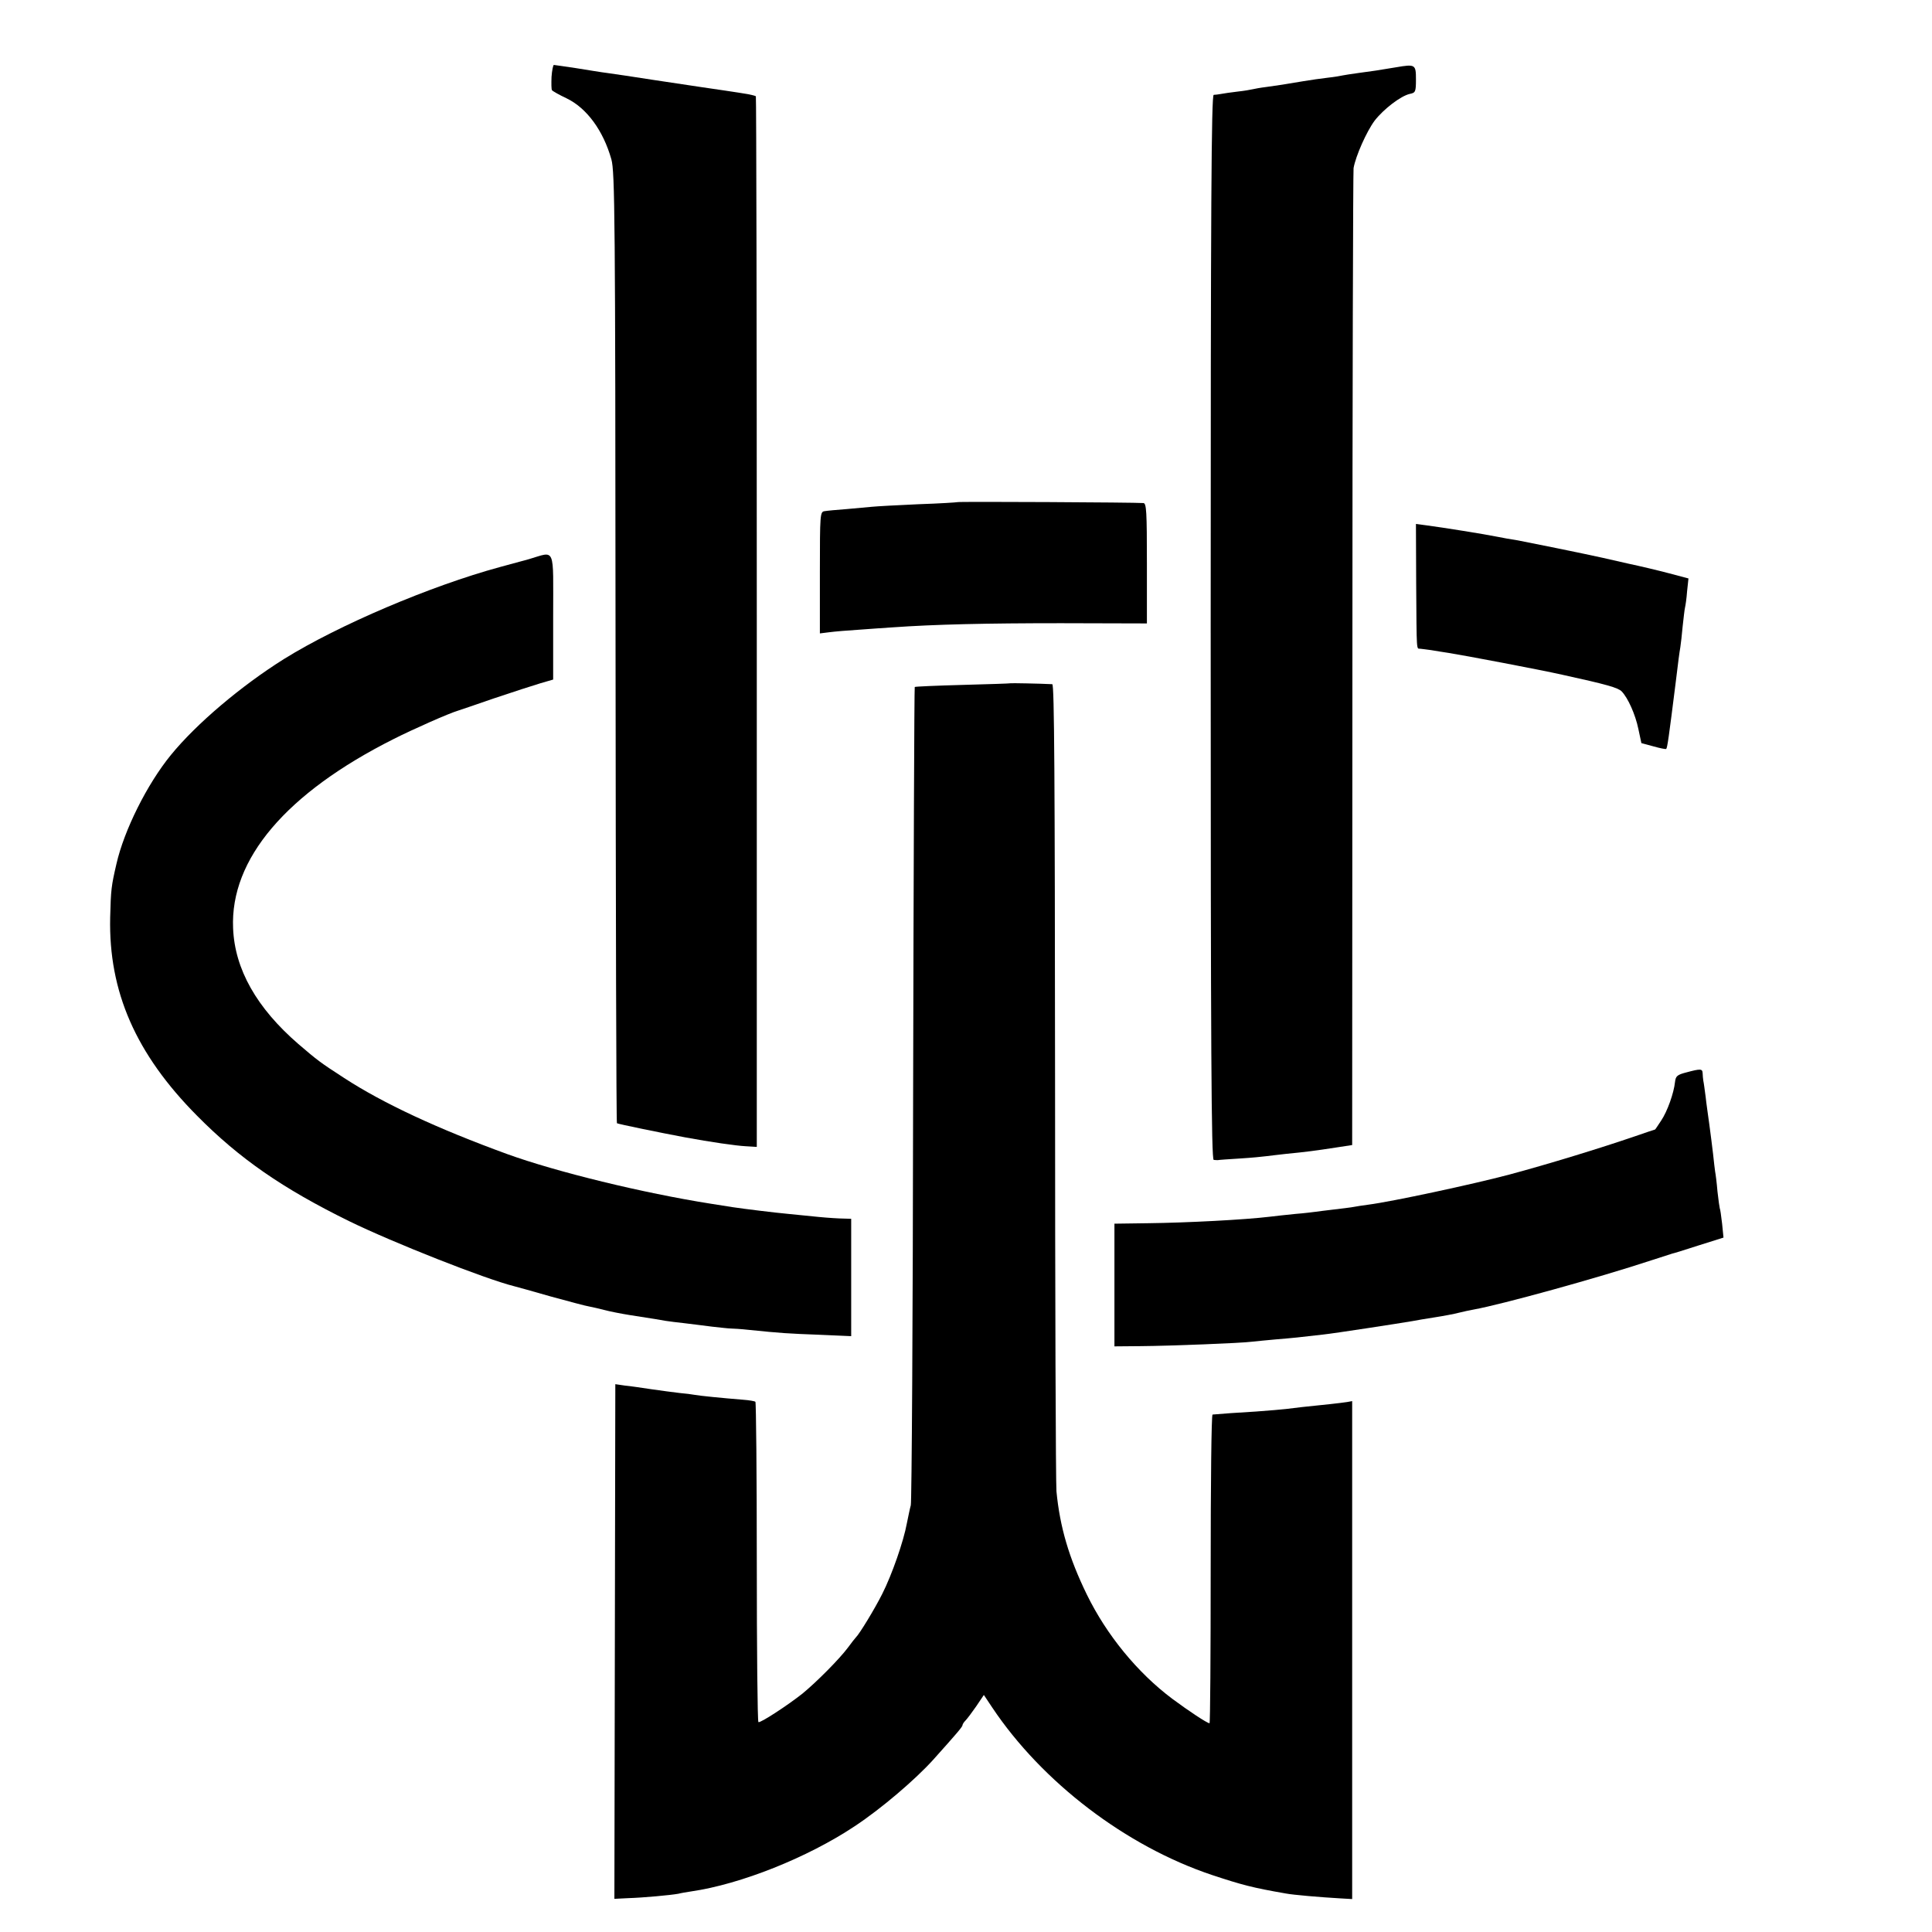
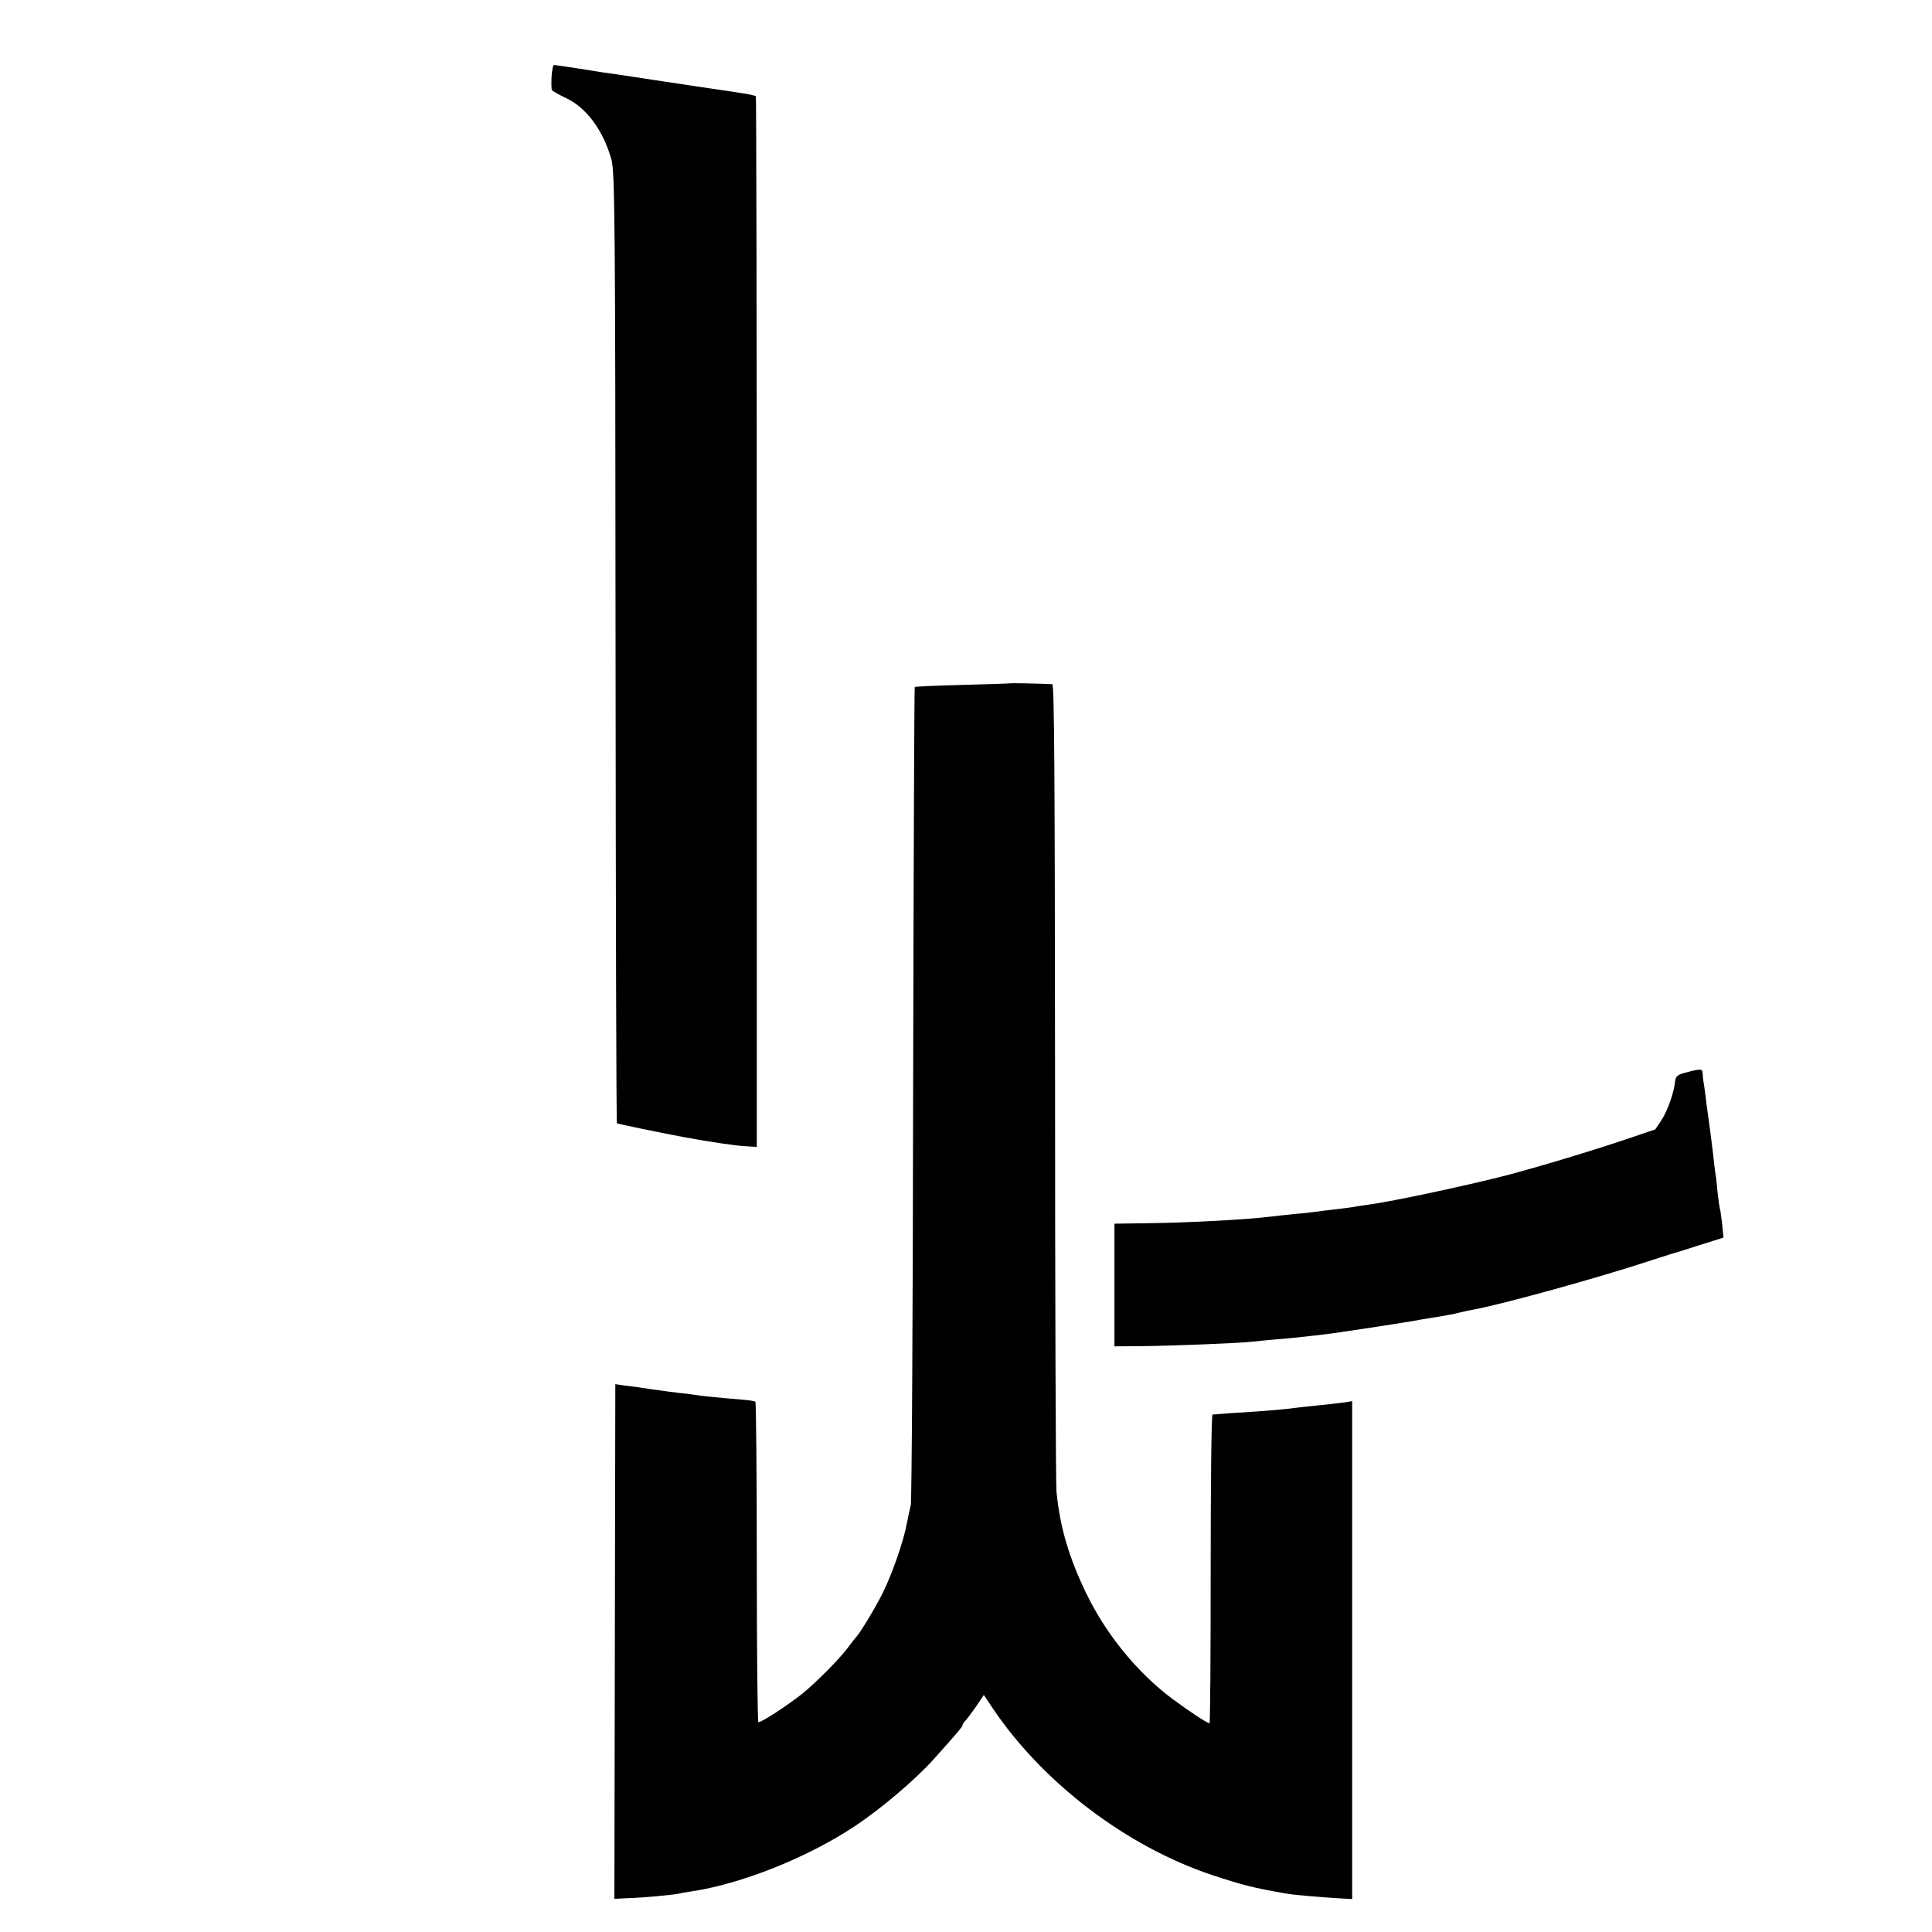
<svg xmlns="http://www.w3.org/2000/svg" version="1.0" width="833pt" height="833pt" viewBox="0 0 833 833" preserveAspectRatio="xMidYMid meet">
  <g transform="translate(0,833) scale(0.1,-0.1)" fill="#000000" stroke="none">
    <path d="M2378 7999 c-1 -28 -1 -54 2 -58 3 -4 31 -20 63 -35 87 -42 158 -139 193 -263 15 -53 17 -248 18 -2105 1 -1125 3 -2048 6 -2051 4 -3 182 -40 295 -61 108 -20 219 -36 259 -38 l49 -3 0 2263 c0 1244 -2 2264 -4 2267 -3 2 -18 6 -34 9 -40 7 -150 23 -205 31 -25 4 -115 17 -200 30 -85 13 -175 27 -200 30 -25 3 -85 13 -135 21 -49 7 -93 14 -97 14 -3 0 -8 -23 -10 -51z" />
-     <path d="M6020 8040 c-70 -12 -111 -18 -165 -25 -27 -4 -57 -8 -65 -10 -8 -2 -37 -7 -65 -10 -27 -3 -75 -10 -105 -15 -81 -14 -110 -18 -160 -25 -25 -3 -52 -8 -60 -10 -8 -2 -37 -7 -65 -10 -27 -3 -59 -8 -70 -10 -11 -2 -26 -4 -32 -4 -10 -1 -13 -467 -13 -2296 0 -1829 3 -2295 13 -2296 6 -1 15 -1 18 -1 3 1 46 4 95 7 49 3 100 8 114 10 14 2 52 6 85 10 84 8 129 14 213 27 l72 11 1 2091 c0 1150 3 2104 5 2121 9 52 56 158 91 205 39 50 112 106 151 115 25 5 27 9 27 63 0 64 -3 66 -85 52z" />
-     <path d="M4128 6165 c-1 -1 -77 -6 -168 -9 -91 -4 -181 -9 -200 -11 -19 -2 -69 -6 -110 -10 -41 -3 -84 -7 -95 -9 -19 -3 -20 -11 -20 -265 l0 -262 40 5 c22 3 81 8 130 11 50 4 114 8 142 10 183 13 404 18 728 18 l370 -1 0 259 c0 223 -2 259 -15 260 -32 3 -798 7 -802 4z" />
-     <path d="M6106 5813 c2 -300 1 -279 17 -280 6 -1 28 -3 47 -6 19 -3 53 -9 75 -12 70 -11 397 -73 490 -94 192 -42 241 -56 257 -72 27 -28 59 -99 72 -162 l13 -61 52 -14 c28 -8 53 -13 55 -11 5 5 11 48 41 287 11 92 16 129 20 152 2 14 7 54 10 90 4 36 8 72 10 80 2 8 7 40 9 70 l6 56 -83 22 c-45 12 -125 31 -177 42 -52 12 -102 23 -110 25 -71 16 -317 66 -365 75 -33 5 -71 12 -85 15 -59 12 -241 41 -310 50 l-45 6 1 -258z" />
-     <path d="M2280 5919 c-36 -10 -92 -25 -125 -34 -298 -81 -695 -250 -930 -396 -185 -116 -378 -279 -488 -414 -103 -126 -202 -325 -235 -470 -22 -95 -24 -110 -27 -231 -7 -319 110 -588 375 -855 182 -184 368 -313 655 -454 188 -92 588 -250 713 -281 9 -2 80 -22 157 -44 77 -21 151 -41 165 -43 14 -3 43 -9 65 -15 22 -6 72 -16 110 -22 109 -17 128 -20 155 -25 14 -2 50 -7 80 -10 30 -4 84 -10 120 -15 36 -4 72 -8 80 -8 8 0 44 -2 80 -6 136 -14 169 -16 303 -21 l137 -6 0 253 0 253 -32 1 c-18 0 -67 3 -108 7 -41 4 -100 10 -130 13 -56 5 -194 22 -240 29 -14 2 -56 9 -95 15 -292 46 -665 137 -878 214 -299 109 -534 218 -703 328 -105 68 -115 76 -198 147 -179 155 -274 322 -281 499 -13 298 229 583 693 816 83 42 239 111 277 122 6 2 75 25 155 53 80 27 170 56 200 65 l55 16 0 270 c0 310 12 283 -105 249z" />
    <path d="M4357 5384 c-1 -1 -93 -4 -205 -7 -112 -3 -205 -7 -208 -9 -2 -2 -5 -791 -7 -1754 -1 -962 -6 -1760 -10 -1774 -4 -14 -11 -49 -17 -78 -14 -77 -64 -221 -106 -304 -32 -64 -99 -174 -114 -188 -3 -3 -19 -23 -35 -45 -36 -48 -133 -146 -195 -197 -63 -50 -182 -128 -190 -123 -4 3 -7 313 -7 690 0 377 -3 688 -6 691 -3 3 -27 7 -54 9 -87 7 -188 17 -208 21 -11 2 -40 6 -65 8 -25 3 -79 10 -120 16 -41 6 -93 14 -116 16 l-41 6 -2 -1110 -2 -1109 60 3 c65 2 184 13 216 19 11 3 36 7 55 10 214 31 502 146 705 281 115 76 260 200 338 286 104 116 127 143 127 150 0 4 6 13 13 20 7 7 28 35 46 61 l33 49 36 -54 c216 -323 577 -598 947 -722 130 -43 175 -55 319 -80 31 -6 147 -16 234 -21 l52 -3 0 1073 0 1074 -22 -4 c-13 -2 -45 -6 -73 -9 -100 -10 -161 -17 -190 -21 -16 -2 -75 -7 -130 -11 -83 -5 -143 -9 -187 -13 -5 -1 -8 -300 -8 -666 0 -366 -2 -665 -5 -665 -10 0 -90 53 -160 105 -151 113 -284 276 -369 450 -77 158 -116 290 -131 445 -3 36 -6 833 -6 1773 -1 1296 -3 1707 -12 1707 -59 3 -179 5 -180 4z" />
    <path d="M7270 3706 c-39 -10 -45 -16 -48 -41 -5 -48 -33 -127 -60 -167 -14 -21 -25 -38 -26 -38 -1 0 -40 -13 -86 -29 -149 -51 -370 -119 -545 -166 -159 -42 -504 -116 -605 -129 -25 -3 -54 -8 -65 -10 -11 -2 -49 -7 -85 -11 -36 -4 -72 -9 -80 -10 -8 -1 -46 -6 -85 -9 -38 -4 -88 -9 -110 -12 -107 -13 -357 -26 -524 -28 l-146 -2 0 -264 0 -265 115 1 c127 1 432 13 477 19 15 2 62 6 103 10 73 6 103 9 205 21 48 5 333 49 385 58 14 3 57 10 95 16 39 6 86 15 105 20 19 5 49 11 65 14 117 21 535 136 765 212 47 15 87 28 90 29 3 0 54 16 113 35 l108 34 -6 60 c-4 34 -8 63 -10 66 -1 3 -6 36 -10 73 -3 37 -8 76 -10 85 -1 9 -6 44 -9 77 -4 33 -11 90 -16 126 -5 37 -13 91 -16 120 -4 30 -8 61 -10 69 -1 8 -3 23 -3 33 -1 19 -8 20 -71 3z" />
  </g>
</svg>